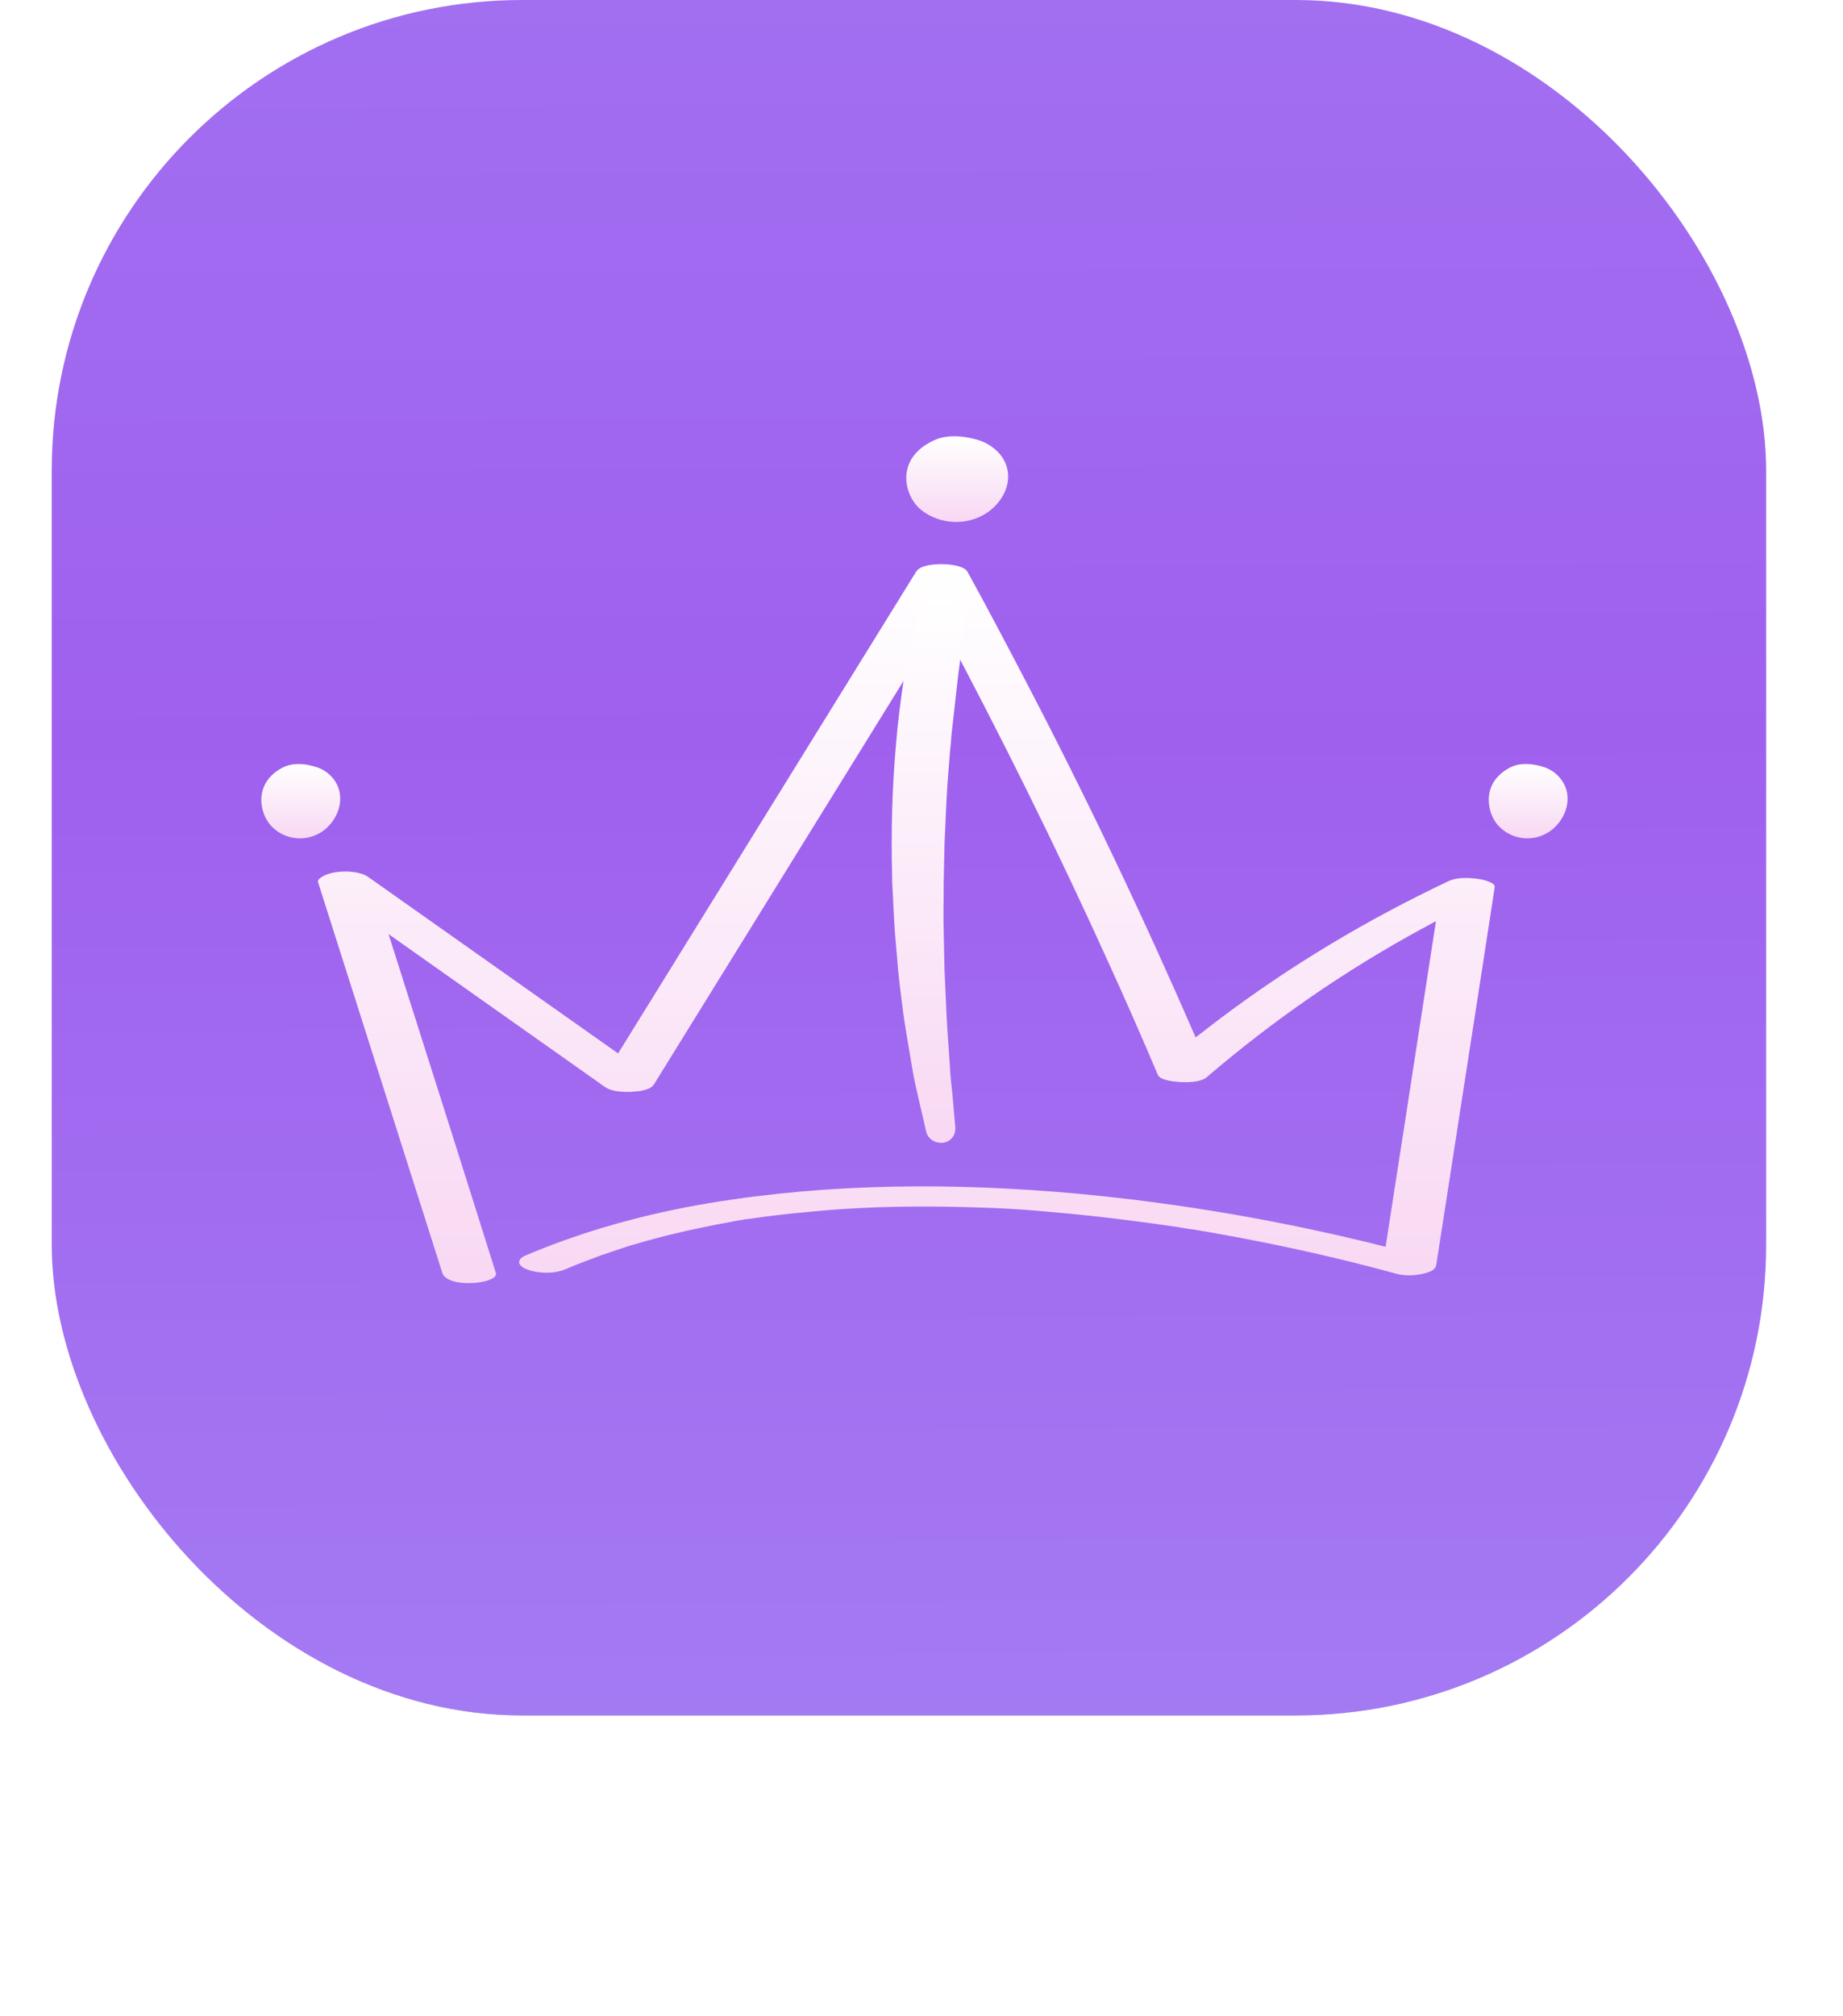
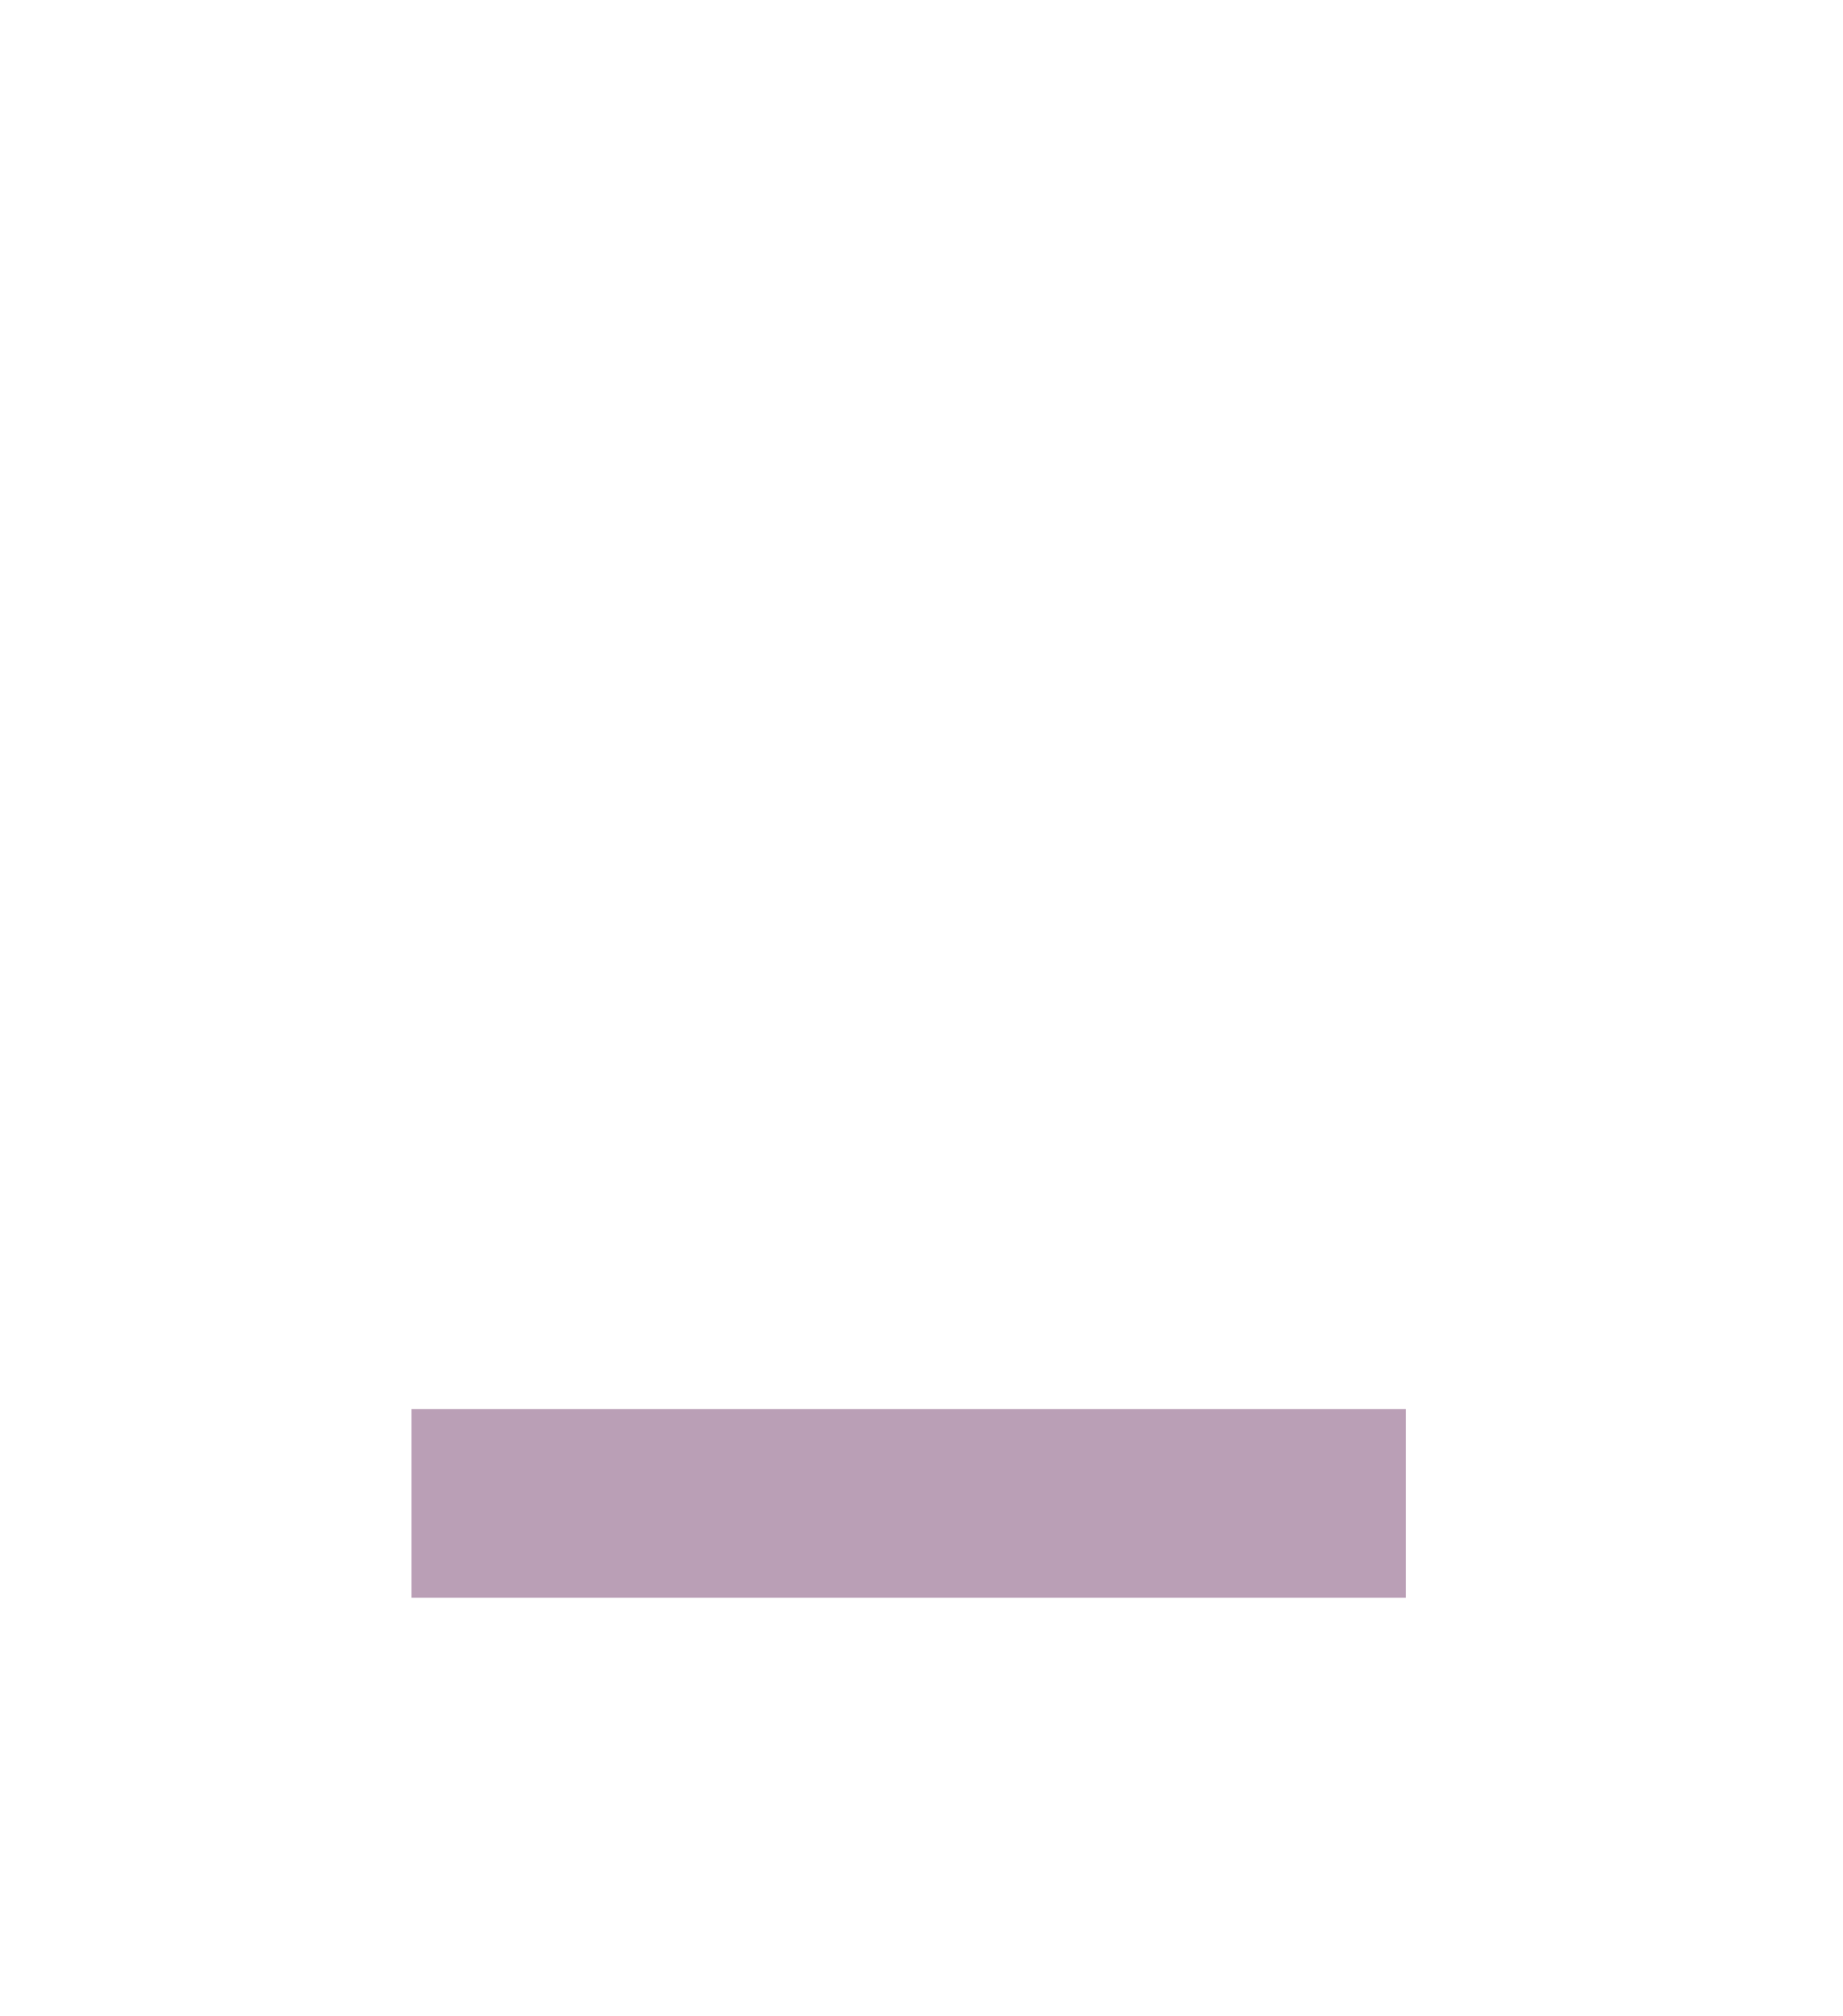
<svg xmlns="http://www.w3.org/2000/svg" width="43" height="47" viewBox="0 0 43 47" fill="none">
  <g filter="url(#filter0_f_8723_89655)">
    <rect x="9.602" y="32.855" width="23.2" height="4.4" fill="#540F49" fill-opacity="0.4" />
  </g>
  <g clip-path="url(#clip0_8723_89655)">
    <g filter="url(#filter1_d_8723_89655)">
      <rect x="1.207" width="40" height="40" rx="9.6" fill="url(#paint0_linear_8723_89655)" />
    </g>
    <g filter="url(#filter2_f_8723_89655)">
      <rect x="9.602" y="38" width="23.2" height="4.4" fill="#15AA78" />
    </g>
    <g clip-path="url(#clip1_8723_89655)">
      <g filter="url(#filter3_d_8723_89655)">
        <rect x="1.207" width="40" height="40" rx="9.6" fill="url(#paint1_linear_8723_89655)" />
      </g>
      <path d="M74.801 28.26C74.801 6.083 56.823 -11.895 34.645 -11.895H-153.674V265.98H74.801V28.26Z" fill="url(#paint2_linear_8723_89655)" />
    </g>
    <path d="M7.452 19.429C7.096 19.632 6.634 19.576 6.334 19.266C6.05 18.973 5.904 18.257 6.593 17.899C6.828 17.777 7.12 17.801 7.371 17.883C7.622 17.956 7.866 18.176 7.922 18.469C8.003 18.859 7.76 19.258 7.452 19.429Z" fill="url(#paint3_linear_8723_89655)" />
    <path d="M34.484 20.494C34.273 20.462 33.998 20.454 33.803 20.543C31.907 21.438 30.108 22.513 28.447 23.766C28.261 23.904 28.083 24.051 27.896 24.189C26.665 21.357 25.336 18.566 23.901 15.823C23.464 14.985 23.026 14.155 22.573 13.333C22.483 13.179 22.119 13.154 21.973 13.154C21.803 13.154 21.471 13.171 21.373 13.333C19.469 16.409 17.565 19.485 15.661 22.561C15.248 23.229 14.834 23.896 14.421 24.563C12.971 23.538 11.512 22.513 10.062 21.487C9.568 21.137 9.081 20.796 8.587 20.446C8.409 20.323 8.093 20.307 7.882 20.332C7.785 20.34 7.696 20.364 7.607 20.397C7.566 20.413 7.396 20.494 7.42 20.568C8.174 22.936 8.927 25.304 9.681 27.672C9.892 28.339 10.111 29.015 10.321 29.682C10.443 30.056 11.65 29.934 11.569 29.682C10.823 27.306 10.07 24.938 9.316 22.57C9.235 22.309 9.146 22.041 9.065 21.78C10.256 22.618 11.447 23.465 12.639 24.303C13.133 24.653 13.619 24.994 14.113 25.344C14.275 25.458 14.543 25.466 14.737 25.458C14.883 25.45 15.167 25.426 15.256 25.288C17.16 22.212 19.064 19.135 20.968 16.059C21.292 15.539 21.608 15.018 21.933 14.497C23.334 17.117 24.655 19.778 25.879 22.48C26.268 23.334 26.648 24.197 27.013 25.06C27.07 25.198 27.418 25.222 27.532 25.23C27.71 25.239 28.01 25.239 28.155 25.117C29.695 23.798 31.372 22.635 33.171 21.658C33.285 21.601 33.39 21.536 33.503 21.479C33.187 23.505 32.88 25.532 32.563 27.558C32.482 28.062 32.41 28.567 32.328 29.072C29.979 28.477 27.572 28.062 25.149 27.834C22.289 27.574 19.38 27.582 16.544 28.054C15.086 28.298 13.651 28.689 12.298 29.259C12.233 29.283 12.112 29.34 12.112 29.43C12.112 29.511 12.225 29.576 12.298 29.6C12.557 29.698 12.922 29.706 13.181 29.6C13.465 29.478 13.749 29.373 14.032 29.267C14.178 29.218 14.324 29.169 14.47 29.12C14.543 29.096 14.616 29.072 14.689 29.047C14.721 29.039 14.745 29.031 14.778 29.023C14.794 29.015 14.802 29.015 14.81 29.015C14.818 29.015 14.826 29.015 14.834 29.006C15.442 28.827 16.066 28.681 16.69 28.559C16.852 28.526 17.006 28.502 17.168 28.469C17.184 28.469 17.192 28.461 17.209 28.461C17.217 28.461 17.29 28.445 17.306 28.445C17.387 28.429 17.468 28.421 17.549 28.412C17.873 28.363 18.205 28.323 18.529 28.29C18.862 28.258 19.194 28.225 19.526 28.201C19.607 28.193 19.696 28.193 19.777 28.184C19.818 28.184 20.077 28.168 19.915 28.176C20.085 28.168 20.255 28.16 20.417 28.152C21.098 28.128 21.779 28.128 22.459 28.144C22.629 28.152 22.799 28.152 22.97 28.16C23.051 28.16 23.124 28.168 23.205 28.168C23.245 28.168 23.278 28.168 23.318 28.176C23.342 28.176 23.367 28.176 23.375 28.176C23.715 28.193 24.055 28.217 24.404 28.25C25.084 28.306 25.765 28.38 26.446 28.469C26.778 28.51 27.118 28.559 27.451 28.608C27.532 28.624 27.621 28.632 27.702 28.648C27.734 28.656 27.767 28.656 27.799 28.665C27.807 28.665 27.807 28.665 27.815 28.665H27.823C27.994 28.697 28.172 28.721 28.342 28.754C29.768 29.006 31.178 29.316 32.572 29.698C32.766 29.755 33.009 29.747 33.204 29.698C33.317 29.674 33.495 29.625 33.511 29.486C33.868 27.208 34.216 24.921 34.573 22.643C34.67 21.992 34.776 21.341 34.873 20.69C34.897 20.568 34.565 20.503 34.484 20.494Z" fill="url(#paint4_linear_8723_89655)" />
-     <path d="M36.559 18.468C36.494 18.175 36.259 17.955 36.008 17.882C35.757 17.801 35.457 17.776 35.23 17.898C34.541 18.256 34.687 18.973 34.971 19.266C35.27 19.575 35.732 19.632 36.089 19.428C36.397 19.258 36.64 18.859 36.559 18.468Z" fill="url(#paint5_linear_8723_89655)" />
    <path d="M22.899 12.031C23.296 11.836 23.612 11.372 23.499 10.924C23.418 10.582 23.11 10.338 22.785 10.249C22.461 10.159 22.08 10.127 21.78 10.273C20.897 10.688 21.083 11.51 21.448 11.852C21.845 12.202 22.437 12.267 22.899 12.031Z" fill="url(#paint6_linear_8723_89655)" />
-     <path d="M21.608 26.379C21.551 26.135 21.494 25.89 21.438 25.646C21.381 25.402 21.324 25.158 21.284 24.906C21.203 24.41 21.105 23.913 21.049 23.417C21.016 23.164 20.984 22.92 20.959 22.668L20.895 21.919C20.87 21.667 20.862 21.415 20.846 21.163C20.838 20.91 20.814 20.658 20.814 20.406C20.789 19.397 20.814 18.388 20.903 17.379C20.943 16.874 21.008 16.369 21.081 15.873C21.097 15.751 21.122 15.621 21.146 15.499C21.17 15.377 21.186 15.246 21.219 15.124C21.243 15.002 21.267 14.872 21.3 14.75C21.316 14.685 21.324 14.628 21.348 14.563L21.397 14.368C21.478 14.058 21.786 13.871 22.094 13.953C22.386 14.026 22.564 14.311 22.515 14.604L22.507 14.636L22.483 14.799C22.475 14.856 22.466 14.913 22.458 14.978C22.442 15.092 22.426 15.214 22.41 15.336C22.377 15.572 22.345 15.816 22.321 16.052C22.296 16.296 22.264 16.532 22.24 16.776L22.199 17.134C22.191 17.256 22.183 17.379 22.167 17.501C22.151 17.745 22.126 17.981 22.11 18.225C22.094 18.469 22.078 18.713 22.07 18.949C22.061 19.193 22.045 19.437 22.037 19.681C22.029 19.926 22.029 20.17 22.021 20.414C22.013 20.658 22.021 20.902 22.013 21.146C22.013 21.39 22.013 21.634 22.021 21.879L22.037 22.611L22.07 23.343C22.086 23.832 22.126 24.32 22.159 24.808C22.167 25.052 22.199 25.297 22.224 25.541C22.248 25.785 22.264 26.029 22.288 26.273V26.289C22.305 26.476 22.167 26.639 21.98 26.647C21.794 26.655 21.64 26.541 21.608 26.379Z" fill="url(#paint7_linear_8723_89655)" />
+     <path d="M21.608 26.379C21.551 26.135 21.494 25.89 21.438 25.646C21.381 25.402 21.324 25.158 21.284 24.906C21.203 24.41 21.105 23.913 21.049 23.417C21.016 23.164 20.984 22.92 20.959 22.668L20.895 21.919C20.87 21.667 20.862 21.415 20.846 21.163C20.838 20.91 20.814 20.658 20.814 20.406C20.789 19.397 20.814 18.388 20.903 17.379C20.943 16.874 21.008 16.369 21.081 15.873C21.097 15.751 21.122 15.621 21.146 15.499C21.17 15.377 21.186 15.246 21.219 15.124C21.243 15.002 21.267 14.872 21.3 14.75C21.316 14.685 21.324 14.628 21.348 14.563L21.397 14.368C21.478 14.058 21.786 13.871 22.094 13.953C22.386 14.026 22.564 14.311 22.515 14.604L22.507 14.636L22.483 14.799C22.475 14.856 22.466 14.913 22.458 14.978C22.442 15.092 22.426 15.214 22.41 15.336C22.377 15.572 22.345 15.816 22.321 16.052C22.296 16.296 22.264 16.532 22.24 16.776C22.191 17.256 22.183 17.379 22.167 17.501C22.151 17.745 22.126 17.981 22.11 18.225C22.094 18.469 22.078 18.713 22.07 18.949C22.061 19.193 22.045 19.437 22.037 19.681C22.029 19.926 22.029 20.17 22.021 20.414C22.013 20.658 22.021 20.902 22.013 21.146C22.013 21.39 22.013 21.634 22.021 21.879L22.037 22.611L22.07 23.343C22.086 23.832 22.126 24.32 22.159 24.808C22.167 25.052 22.199 25.297 22.224 25.541C22.248 25.785 22.264 26.029 22.288 26.273V26.289C22.305 26.476 22.167 26.639 21.98 26.647C21.794 26.655 21.64 26.541 21.608 26.379Z" fill="url(#paint7_linear_8723_89655)" />
  </g>
  <defs>
    <filter id="filter0_f_8723_89655" x="0.002" y="23.255" width="42.399" height="23.6" filterUnits="userSpaceOnUse" color-interpolation-filters="sRGB">
      <feFlood flood-opacity="0" result="BackgroundImageFix" />
      <feBlend mode="normal" in="SourceGraphic" in2="BackgroundImageFix" result="shape" />
      <feGaussianBlur stdDeviation="4.8" result="effect1_foregroundBlur_8723_89655" />
    </filter>
    <filter id="filter1_d_8723_89655" x="0.007" y="-1.2" width="42.401" height="42.401" filterUnits="userSpaceOnUse" color-interpolation-filters="sRGB">
      <feFlood flood-opacity="0" result="BackgroundImageFix" />
      <feColorMatrix in="SourceAlpha" type="matrix" values="0 0 0 0 0 0 0 0 0 0 0 0 0 0 0 0 0 0 127 0" result="hardAlpha" />
      <feOffset />
      <feGaussianBlur stdDeviation="0.6" />
      <feComposite in2="hardAlpha" operator="out" />
      <feColorMatrix type="matrix" values="0 0 0 0 0 0 0 0 0 0 0 0 0 0 0 0 0 0 0.25 0" />
      <feBlend mode="normal" in2="BackgroundImageFix" result="effect1_dropShadow_8723_89655" />
      <feBlend mode="normal" in="SourceGraphic" in2="effect1_dropShadow_8723_89655" result="shape" />
    </filter>
    <filter id="filter2_f_8723_89655" x="0.002" y="28.4" width="42.399" height="23.6" filterUnits="userSpaceOnUse" color-interpolation-filters="sRGB">
      <feFlood flood-opacity="0" result="BackgroundImageFix" />
      <feBlend mode="normal" in="SourceGraphic" in2="BackgroundImageFix" result="shape" />
      <feGaussianBlur stdDeviation="4.8" result="effect1_foregroundBlur_8723_89655" />
    </filter>
    <filter id="filter3_d_8723_89655" x="0.007" y="-1.2" width="42.401" height="42.401" filterUnits="userSpaceOnUse" color-interpolation-filters="sRGB">
      <feFlood flood-opacity="0" result="BackgroundImageFix" />
      <feColorMatrix in="SourceAlpha" type="matrix" values="0 0 0 0 0 0 0 0 0 0 0 0 0 0 0 0 0 0 127 0" result="hardAlpha" />
      <feOffset />
      <feGaussianBlur stdDeviation="0.6" />
      <feComposite in2="hardAlpha" operator="out" />
      <feColorMatrix type="matrix" values="0 0 0 0 0 0 0 0 0 0 0 0 0 0 0 0 0 0 0.25 0" />
      <feBlend mode="normal" in2="BackgroundImageFix" result="effect1_dropShadow_8723_89655" />
      <feBlend mode="normal" in="SourceGraphic" in2="effect1_dropShadow_8723_89655" result="shape" />
    </filter>
    <linearGradient id="paint0_linear_8723_89655" x1="21.207" y1="0" x2="21.207" y2="40" gradientUnits="userSpaceOnUse">
      <stop stop-color="white" />
      <stop offset="1" stop-color="white" />
    </linearGradient>
    <linearGradient id="paint1_linear_8723_89655" x1="21.207" y1="0" x2="21.207" y2="40" gradientUnits="userSpaceOnUse">
      <stop stop-color="white" />
      <stop offset="1" stop-color="white" />
    </linearGradient>
    <linearGradient id="paint2_linear_8723_89655" x1="32.044" y1="48.509" x2="31.549" y2="-64.198" gradientUnits="userSpaceOnUse">
      <stop stop-color="#A684F5" />
      <stop offset="0.278" stop-color="#9F60EE" />
      <stop offset="0.645" stop-color="#A684F5" />
    </linearGradient>
    <linearGradient id="paint3_linear_8723_89655" x1="7.018" y1="17.814" x2="7.018" y2="19.549" gradientUnits="userSpaceOnUse">
      <stop stop-color="white" />
      <stop offset="1" stop-color="#F8D8F3" />
    </linearGradient>
    <linearGradient id="paint4_linear_8723_89655" x1="21.146" y1="13.154" x2="21.146" y2="29.919" gradientUnits="userSpaceOnUse">
      <stop stop-color="white" />
      <stop offset="1" stop-color="#F8D8F3" />
    </linearGradient>
    <linearGradient id="paint5_linear_8723_89655" x1="35.655" y1="17.814" x2="35.655" y2="19.548" gradientUnits="userSpaceOnUse">
      <stop stop-color="white" />
      <stop offset="1" stop-color="#F8D8F3" />
    </linearGradient>
    <linearGradient id="paint6_linear_8723_89655" x1="22.333" y1="10.172" x2="22.333" y2="12.171" gradientUnits="userSpaceOnUse">
      <stop stop-color="white" />
      <stop offset="1" stop-color="#F8D8F3" />
    </linearGradient>
    <linearGradient id="paint7_linear_8723_89655" x1="21.664" y1="13.934" x2="21.664" y2="26.648" gradientUnits="userSpaceOnUse">
      <stop stop-color="white" />
      <stop offset="1" stop-color="#F8D8F3" />
    </linearGradient>
    <clipPath id="clip0_8723_89655">
-       <rect x="1.207" width="40" height="40" rx="10.976" fill="white" />
-     </clipPath>
+       </clipPath>
    <clipPath id="clip1_8723_89655">
      <rect x="1.207" width="40" height="40" rx="10.976" fill="white" />
    </clipPath>
  </defs>
</svg>